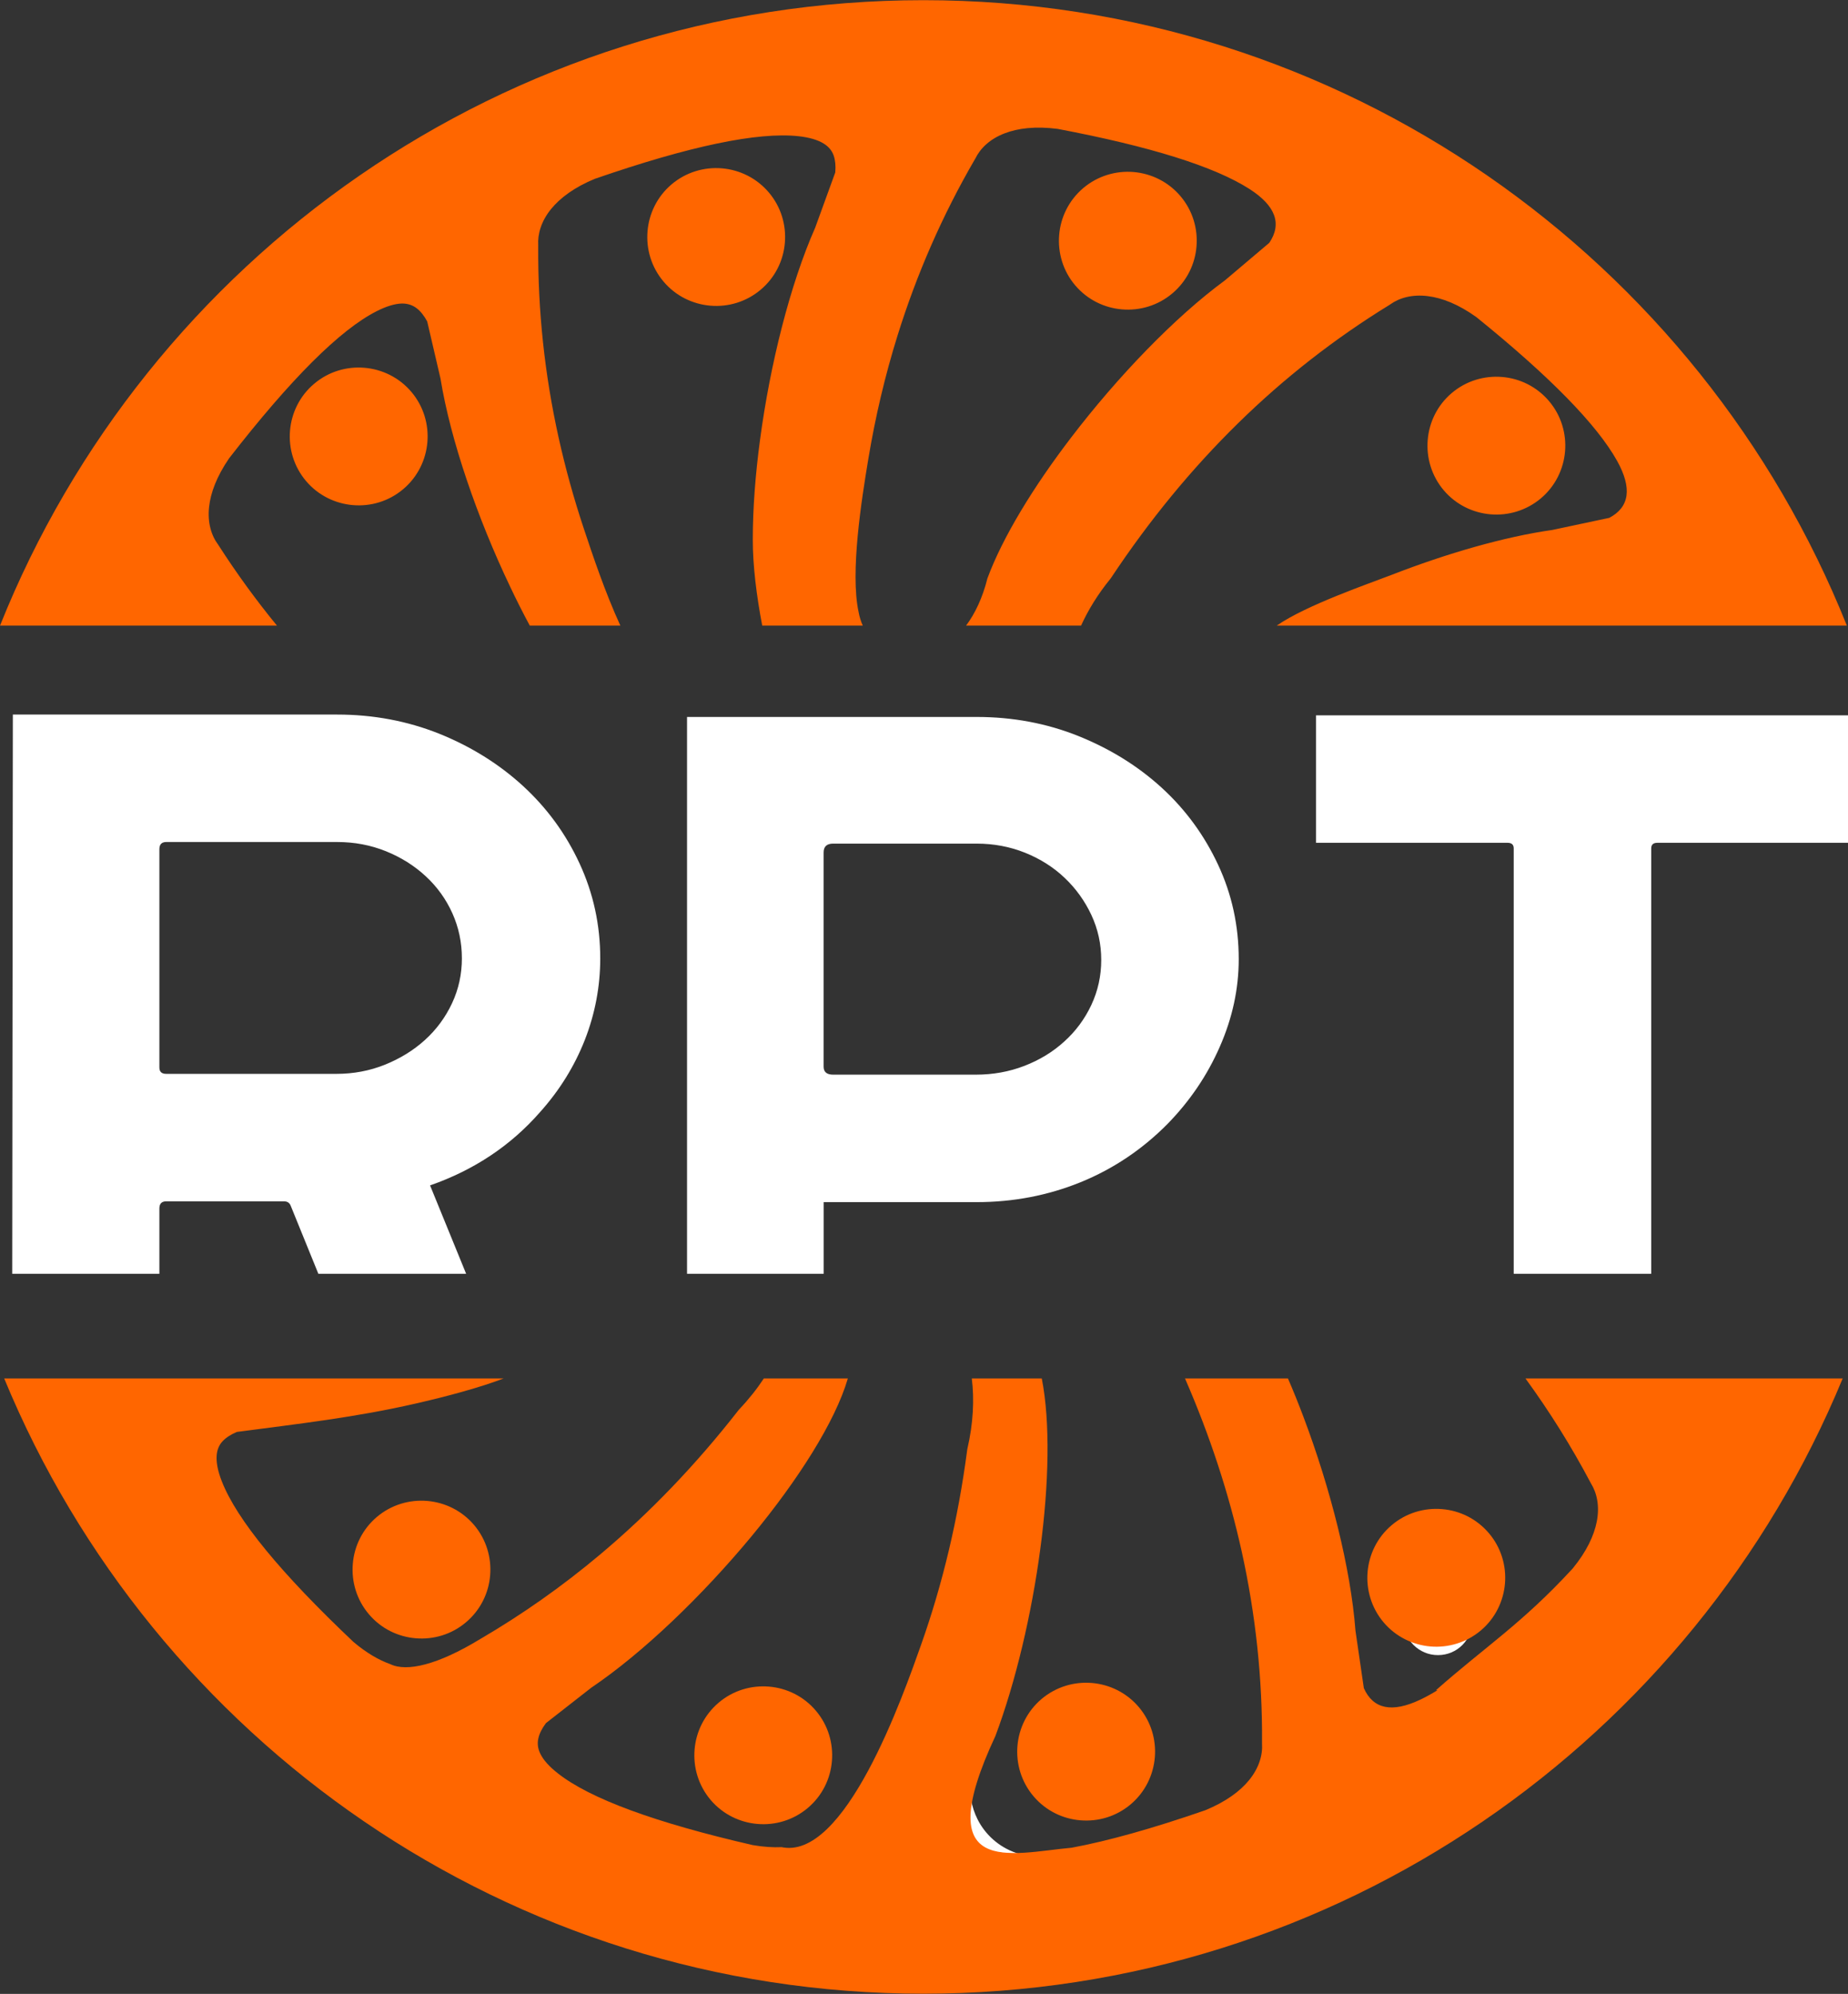
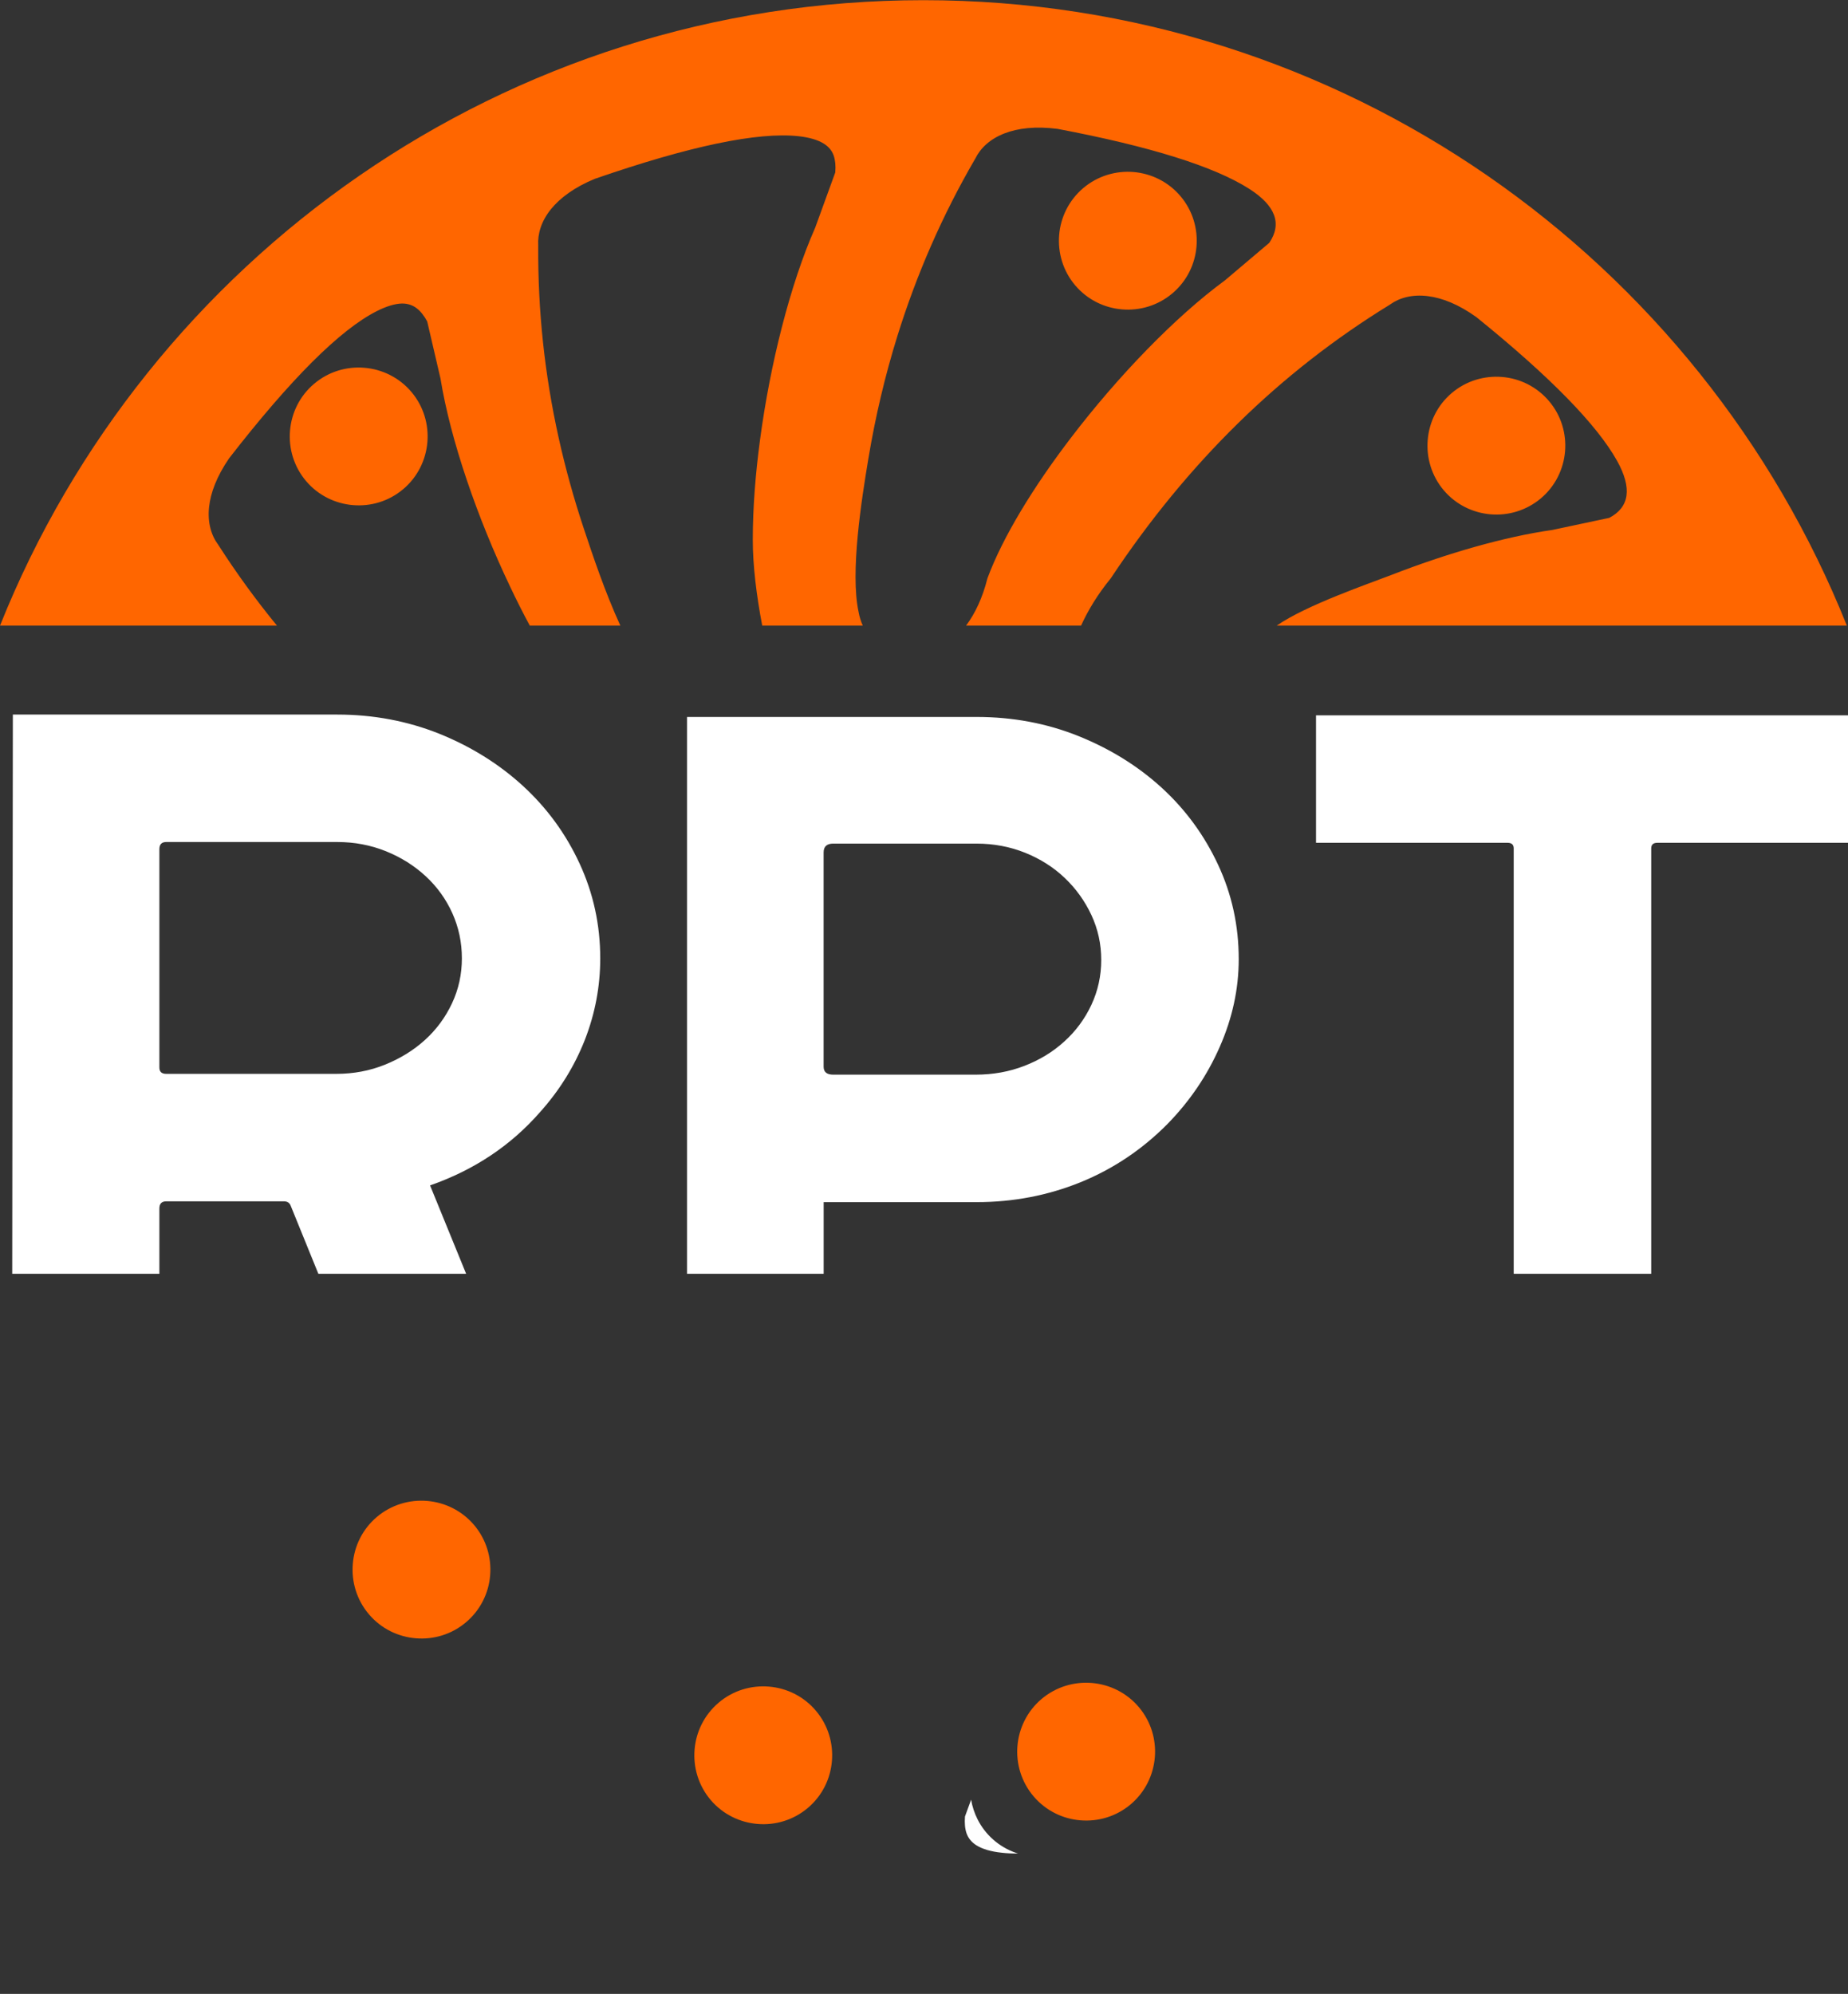
<svg xmlns="http://www.w3.org/2000/svg" width="127px" height="137px" viewBox="0 0 127 137" version="1.1">
  <rect x="0" y="0" width="127" height="137" fill="#333333" stroke="none" />
  <g id="surface1">
    <path style=" stroke:none;fill-rule:evenodd;fill:rgb(100%,40%,0%);fill-opacity:1;" d="M 126.922 42.988 C 113.859 42.988 100.797 42.988 87.738 42.988 C 89.766 41.574 94.168 40.07 95.602 39.512 C 99.438 38.02 103.398 36.879 106.676 36.414 C 107.98 36.137 109.285 35.859 110.594 35.582 C 111.992 34.844 112.172 33.539 111.133 31.668 C 109.742 29.176 106.52 25.879 101.461 21.789 C 100.23 20.906 99.105 20.469 98.129 20.348 C 97.055 20.211 96.168 20.465 95.543 20.914 C 95.52 20.926 95.496 20.941 95.477 20.957 C 91.719 23.266 88.246 25.977 85.066 29.098 C 81.883 32.219 78.98 35.754 76.363 39.695 C 76.34 39.723 76.32 39.754 76.297 39.785 C 75.445 40.832 74.793 41.898 74.316 42.938 C 74.309 42.957 74.301 42.973 74.293 42.988 C 71.66 42.988 69.023 42.988 66.391 42.988 C 67.004 42.164 67.52 41.09 67.859 39.738 C 68.898 36.922 71.023 33.445 73.609 30.066 C 76.805 25.883 80.73 21.797 84.188 19.258 C 85.199 18.402 86.215 17.543 87.23 16.684 C 88.117 15.371 87.66 14.133 85.859 12.98 C 83.445 11.438 79.051 10.062 72.68 8.855 C 71.156 8.66 69.953 8.809 69.035 9.164 C 68.027 9.551 67.371 10.191 67.031 10.887 C 67.02 10.91 67.008 10.93 66.992 10.953 C 64.777 14.766 63.008 18.801 61.68 23.059 C 60.828 25.789 60.16 28.613 59.676 31.523 C 59.207 34.336 58.418 39.324 59.004 42.047 C 59.066 42.387 59.164 42.699 59.293 42.988 C 56.988 42.988 54.688 42.988 52.383 42.988 C 51.992 40.945 51.73 38.848 51.734 37.07 C 51.734 34.953 51.91 32.617 52.23 30.234 C 52.922 25.039 54.293 19.559 56.023 15.641 C 56.484 14.375 56.941 13.113 57.402 11.848 C 57.441 11.395 57.402 11.008 57.297 10.699 C 57.18 10.355 56.949 10.078 56.617 9.871 C 56.199 9.609 55.617 9.441 54.879 9.359 C 52.07 9.055 47.406 10.031 40.883 12.285 C 39.469 12.867 38.496 13.598 37.871 14.363 C 37.191 15.199 36.941 16.082 36.988 16.855 C 36.988 16.879 36.988 16.906 36.988 16.93 C 36.961 21.34 37.426 25.723 38.391 30.074 C 38.855 32.164 39.43 34.242 40.121 36.32 C 40.742 38.18 41.562 40.645 42.633 42.988 C 40.559 42.988 38.484 42.988 36.41 42.988 C 35.945 42.125 35.492 41.23 35.059 40.312 C 32.801 35.582 30.957 30.234 30.27 26 C 29.965 24.695 29.664 23.391 29.359 22.086 C 29.145 21.691 28.906 21.391 28.645 21.188 C 28.352 20.961 28.012 20.852 27.621 20.855 C 27.133 20.867 26.555 21.043 25.883 21.383 C 23.371 22.656 19.992 26.023 15.746 31.488 C 14.887 32.742 14.469 33.871 14.367 34.848 C 14.254 35.922 14.527 36.801 14.988 37.418 C 15 37.441 15.016 37.461 15.031 37.484 C 16.262 39.398 17.594 41.23 19.035 42.988 C 12.691 42.988 6.348 42.988 0 42.988 C 10.066 17.809 34.688 0.012 63.461 0.012 C 92.234 0.012 116.855 17.809 126.922 42.988 Z M 126.922 42.988 " />
    <path style=" stroke:none;fill-rule:evenodd;fill:rgb(100%,40%,0%);fill-opacity:1;" d="M 107.555 31.016 C 107.656 29.805 107.297 28.555 106.453 27.559 C 105.609 26.562 104.438 26 103.23 25.902 C 102.016 25.801 100.766 26.16 99.77 27.004 C 98.777 27.844 98.215 29.016 98.117 30.227 C 98.016 31.438 98.375 32.688 99.215 33.684 C 100.059 34.68 101.23 35.238 102.441 35.34 C 103.652 35.441 104.902 35.078 105.898 34.238 C 106.895 33.395 107.453 32.223 107.555 31.016 Z M 107.555 31.016 " />
    <path style=" stroke:none;fill-rule:evenodd;fill:rgb(100%,40%,0%);fill-opacity:1;" d="M 82.227 16.934 C 82.328 15.723 81.969 14.473 81.125 13.477 C 80.281 12.48 79.109 11.922 77.902 11.82 C 76.691 11.719 75.438 12.082 74.445 12.922 C 73.449 13.766 72.887 14.938 72.789 16.145 C 72.688 17.359 73.047 18.609 73.887 19.602 C 74.73 20.598 75.902 21.16 77.113 21.258 C 78.324 21.359 79.574 21 80.57 20.156 C 81.566 19.316 82.129 18.145 82.227 16.934 Z M 82.227 16.934 " />
-     <path style=" stroke:none;fill-rule:evenodd;fill:rgb(100%,40%,0%);fill-opacity:1;" d="M 53.938 16.68 C 54.039 15.469 53.68 14.219 52.836 13.223 C 51.992 12.227 50.82 11.668 49.613 11.566 C 48.402 11.465 47.148 11.824 46.152 12.668 C 45.16 13.508 44.598 14.684 44.5 15.891 C 44.398 17.105 44.758 18.352 45.602 19.348 C 46.441 20.344 47.613 20.902 48.824 21.004 C 50.035 21.105 51.285 20.746 52.281 19.902 C 53.277 19.062 53.84 17.891 53.938 16.68 Z M 53.938 16.68 " />
    <path style=" stroke:none;fill-rule:evenodd;fill:rgb(100%,40%,0%);fill-opacity:1;" d="M 29.371 30.383 C 29.473 29.172 29.113 27.922 28.27 26.926 C 27.426 25.93 26.254 25.371 25.043 25.27 C 23.832 25.168 22.582 25.527 21.586 26.371 C 20.59 27.211 20.031 28.383 19.93 29.594 C 19.828 30.805 20.191 32.055 21.031 33.051 C 21.875 34.047 23.047 34.605 24.258 34.707 C 25.469 34.809 26.719 34.449 27.715 33.605 C 28.707 32.766 29.27 31.594 29.371 30.383 Z M 29.371 30.383 " />
    <path style=" stroke:none;fill-rule:evenodd;fill:rgb(100%,100%,100%);fill-opacity:1;" d="M 0.883 49.098 C 8.316 49.098 15.746 49.098 23.176 49.098 C 25.656 49.098 27.992 49.539 30.176 50.41 C 32.359 51.289 34.281 52.484 35.934 53.996 C 37.586 55.512 38.887 57.289 39.832 59.336 C 40.777 61.379 41.25 63.551 41.25 65.848 C 41.25 67.781 40.895 69.652 40.188 71.461 C 39.477 73.266 38.453 74.918 37.113 76.414 C 35.105 78.711 32.586 80.391 29.555 81.449 C 30.383 83.473 31.211 85.5 32.035 87.523 C 28.648 87.523 25.266 87.523 21.879 87.523 C 21.246 85.973 20.617 84.422 19.988 82.871 C 19.91 82.652 19.754 82.543 19.516 82.543 C 16.82 82.543 14.121 82.543 11.426 82.543 C 11.109 82.543 10.953 82.707 10.953 83.035 C 10.953 84.531 10.953 86.027 10.953 87.523 C 7.582 87.523 4.211 87.523 0.84 87.523 C 0.855 74.715 0.871 61.906 0.883 49.098 Z M 23.117 73.785 C 24.301 73.785 25.41 73.574 26.453 73.156 C 27.496 72.734 28.414 72.172 29.199 71.461 C 29.988 70.746 30.609 69.906 31.062 68.941 C 31.516 67.973 31.742 66.941 31.742 65.848 C 31.742 64.754 31.523 63.723 31.09 62.754 C 30.656 61.789 30.047 60.938 29.262 60.211 C 28.473 59.48 27.559 58.906 26.512 58.484 C 25.469 58.066 24.359 57.855 23.176 57.855 C 19.262 57.855 15.344 57.855 11.426 57.855 C 11.109 57.855 10.953 58.02 10.953 58.348 C 10.953 63.348 10.953 68.348 10.953 73.348 C 10.953 73.641 11.109 73.785 11.426 73.785 C 15.324 73.785 19.219 73.785 23.117 73.785 Z M 67.117 49.262 C 69.598 49.262 71.93 49.699 74.113 50.574 C 76.297 51.453 78.207 52.637 79.844 54.133 C 81.477 55.629 82.766 57.391 83.711 59.418 C 84.656 61.441 85.129 63.602 85.129 65.902 C 85.129 67.945 84.695 69.953 83.828 71.922 C 82.965 73.895 81.762 75.664 80.227 77.234 C 78.492 78.984 76.504 80.316 74.262 81.23 C 72.016 82.141 69.637 82.598 67.117 82.598 C 63.613 82.598 60.109 82.598 56.605 82.598 C 56.605 84.238 56.605 85.883 56.605 87.523 C 53.473 87.523 50.344 87.523 47.215 87.523 C 47.215 74.77 47.215 62.016 47.215 49.262 C 53.848 49.262 60.48 49.262 67.117 49.262 Z M 67.059 73.84 C 68.238 73.84 69.352 73.641 70.395 73.238 C 71.438 72.836 72.352 72.281 73.137 71.566 C 73.926 70.855 74.547 70.016 75 69.051 C 75.453 68.082 75.68 67.051 75.68 65.957 C 75.68 64.863 75.453 63.832 75 62.863 C 74.547 61.898 73.938 61.051 73.168 60.32 C 72.402 59.59 71.496 59.016 70.453 58.594 C 69.41 58.176 68.297 57.965 67.117 57.965 C 63.828 57.965 60.539 57.965 57.254 57.965 C 56.82 57.965 56.602 58.168 56.602 58.57 C 56.602 63.477 56.602 68.387 56.602 73.293 C 56.602 73.656 56.82 73.84 57.254 73.84 C 60.52 73.84 63.789 73.84 67.059 73.84 Z M 127 49.152 C 127 52.07 127 54.992 127 57.91 C 122.629 57.91 118.258 57.91 113.891 57.91 C 113.613 57.91 113.477 58.039 113.477 58.293 C 113.477 68.039 113.477 77.781 113.477 87.523 C 110.324 87.523 107.176 87.523 104.027 87.523 C 104.027 77.781 104.027 68.039 104.027 58.293 C 104.027 58.039 103.887 57.91 103.613 57.91 C 99.223 57.91 94.832 57.91 90.441 57.91 C 90.441 54.992 90.441 52.07 90.441 49.152 C 102.629 49.152 114.812 49.152 127 49.152 Z M 127 49.152 " />
    <path style=" stroke:none;fill-rule:evenodd;fill:rgb(100%,40%,0%);fill-opacity:1;" d="M 33.684 108.242 C 33.785 107.031 33.426 105.781 32.582 104.785 C 31.738 103.789 30.566 103.23 29.359 103.129 C 28.148 103.027 26.895 103.387 25.898 104.23 C 24.906 105.07 24.344 106.242 24.246 107.453 C 24.145 108.664 24.504 109.914 25.348 110.91 C 26.188 111.906 27.359 112.465 28.57 112.566 C 29.781 112.668 31.031 112.309 32.027 111.465 C 33.023 110.625 33.586 109.453 33.684 108.242 Z M 33.684 108.242 " />
    <path style=" stroke:none;fill-rule:evenodd;fill:rgb(99.608%,99.608%,99.608%);fill-opacity:1;" d="M 69.961 127.355 C 69.914 127.344 69.871 127.328 69.824 127.312 C 68.629 126.898 67.703 126.047 67.176 124.996 C 66.965 124.574 66.816 124.121 66.738 123.656 C 66.598 124.043 66.457 124.426 66.316 124.812 C 66.281 125.27 66.316 125.652 66.422 125.961 C 66.543 126.305 66.77 126.582 67.105 126.793 C 67.52 127.051 68.102 127.223 68.844 127.301 C 69.188 127.34 69.559 127.359 69.961 127.355 Z M 69.961 127.355 " />
-     <path style=" stroke:none;fill-rule:evenodd;fill:rgb(99.608%,99.608%,99.608%);fill-opacity:1;" d="M 100.492 109.688 C 100.066 109.258 99.477 108.996 98.82 108.996 C 98.164 108.996 97.574 109.258 97.148 109.684 C 97.148 109.684 97.145 109.688 97.145 109.688 C 96.719 110.113 96.453 110.703 96.453 111.359 C 96.453 112.016 96.719 112.605 97.145 113.031 C 97.578 113.461 98.168 113.723 98.82 113.723 C 99.477 113.723 100.066 113.461 100.492 113.035 C 100.922 112.605 101.188 112.012 101.188 111.359 C 101.188 110.707 100.922 110.117 100.492 109.688 Z M 100.492 109.688 " />
-     <path style=" stroke:none;fill-rule:evenodd;fill:rgb(100%,40%,0%);fill-opacity:1;" d="M 108.078 107.773 C 109.043 106.598 109.551 105.5 109.738 104.535 C 109.941 103.473 109.742 102.578 109.336 101.926 C 109.324 101.898 109.309 101.875 109.297 101.852 C 107.98 99.367 106.492 96.988 104.836 94.715 C 112.102 94.715 119.367 94.715 126.633 94.715 C 116.395 119.523 91.965 136.988 63.461 136.988 C 34.957 136.988 10.527 119.523 0.289 94.715 C 11.73 94.715 23.168 94.715 34.609 94.715 C 33.008 95.324 30.824 95.922 28.602 96.43 C 24.422 97.391 20.492 97.832 16.285 98.387 C 15.863 98.562 15.539 98.773 15.312 99.012 C 15.059 99.273 14.922 99.605 14.891 99.996 C 14.852 100.488 14.969 101.082 15.242 101.777 C 16.266 104.402 19.285 108.082 24.293 112.82 C 25.191 113.578 26.039 114.066 26.824 114.344 C 27.945 114.891 30.078 114.402 33.004 112.617 C 35.887 110.934 38.633 109 41.23 106.82 C 44.656 103.945 47.82 100.648 50.727 96.926 C 50.75 96.898 50.773 96.867 50.797 96.84 C 51.461 96.141 52.023 95.43 52.492 94.715 C 54.418 94.715 56.34 94.715 58.266 94.715 C 57.395 97.695 54.836 101.703 51.648 105.559 C 48.281 109.621 44.188 113.566 40.629 115.965 C 39.594 116.777 38.559 117.586 37.52 118.395 C 37.246 118.762 37.07 119.109 37 119.434 C 36.914 119.793 36.961 120.148 37.133 120.5 C 37.344 120.934 37.746 121.383 38.34 121.848 C 40.555 123.59 45.02 125.234 51.734 126.777 C 52.465 126.902 53.125 126.945 53.719 126.918 C 53.691 126.91 53.66 126.902 53.629 126.898 C 58.055 127.988 62.074 116.465 63.297 113.02 C 64.789 108.809 65.844 104.359 66.461 99.68 C 66.465 99.645 66.473 99.605 66.477 99.57 C 66.887 97.801 66.965 96.16 66.785 94.715 C 68.387 94.715 69.992 94.715 71.594 94.715 C 72.184 97.707 72.086 101.988 71.492 106.43 C 70.898 110.895 69.801 115.562 68.41 119.273 C 63.836 129.078 69.398 127.348 73.648 126.957 C 76.133 126.496 79.195 125.641 82.836 124.379 C 84.25 123.797 85.227 123.07 85.848 122.305 C 86.527 121.469 86.781 120.582 86.73 119.809 C 86.73 119.785 86.73 119.762 86.73 119.738 C 86.762 115.328 86.293 110.945 85.332 106.594 C 84.449 102.613 83.152 98.652 81.438 94.715 C 83.797 94.715 86.152 94.715 88.512 94.715 C 88.883 95.57 89.238 96.453 89.578 97.355 C 91.438 102.281 92.828 107.777 93.152 112.047 C 93.344 113.363 93.535 114.676 93.727 115.992 C 94.371 117.438 95.664 117.703 97.602 116.785 C 97.977 116.605 98.371 116.391 98.785 116.137 C 98.75 116.137 98.715 116.137 98.68 116.137 C 102.102 113.117 104.602 111.551 108.078 107.773 Z M 108.078 107.773 " />
    <path style=" stroke:none;fill-rule:evenodd;fill:rgb(100%,40%,0%);fill-opacity:1;" d="M 57.172 121 C 57.273 119.789 56.914 118.539 56.07 117.543 C 55.23 116.547 54.059 115.988 52.848 115.887 C 51.637 115.785 50.383 116.145 49.391 116.988 C 48.395 117.832 47.832 119.004 47.734 120.211 C 47.633 121.426 47.992 122.672 48.832 123.668 C 49.676 124.664 50.848 125.223 52.059 125.324 C 53.27 125.426 54.52 125.066 55.516 124.223 C 56.512 123.383 57.074 122.211 57.172 121 Z M 57.172 121 " />
    <path style=" stroke:none;fill-rule:evenodd;fill:rgb(100%,40%,0%);fill-opacity:1;" d="M 79.363 120.75 C 79.465 119.539 79.105 118.289 78.262 117.293 C 77.418 116.297 76.246 115.738 75.035 115.637 C 73.824 115.535 72.574 115.898 71.578 116.738 C 70.582 117.582 70.023 118.754 69.922 119.961 C 69.82 121.176 70.184 122.426 71.023 123.418 C 71.867 124.414 73.039 124.977 74.25 125.074 C 75.461 125.176 76.711 124.816 77.707 123.973 C 78.699 123.133 79.262 121.961 79.363 120.75 Z M 79.363 120.75 " />
-     <path style=" stroke:none;fill-rule:evenodd;fill:rgb(100%,40%,0%);fill-opacity:1;" d="M 103.426 108.805 C 103.527 107.594 103.168 106.344 102.324 105.348 C 101.48 104.352 100.309 103.789 99.102 103.691 C 97.887 103.59 96.637 103.949 95.641 104.793 C 94.645 105.633 94.086 106.805 93.984 108.016 C 93.883 109.227 94.246 110.477 95.086 111.473 C 95.93 112.469 97.102 113.027 98.312 113.129 C 99.523 113.23 100.773 112.867 101.77 112.027 C 102.766 111.184 103.324 110.012 103.426 108.801 C 103.426 108.805 103.426 108.805 103.426 108.805 Z M 103.426 108.805 " />
  </g>
</svg>